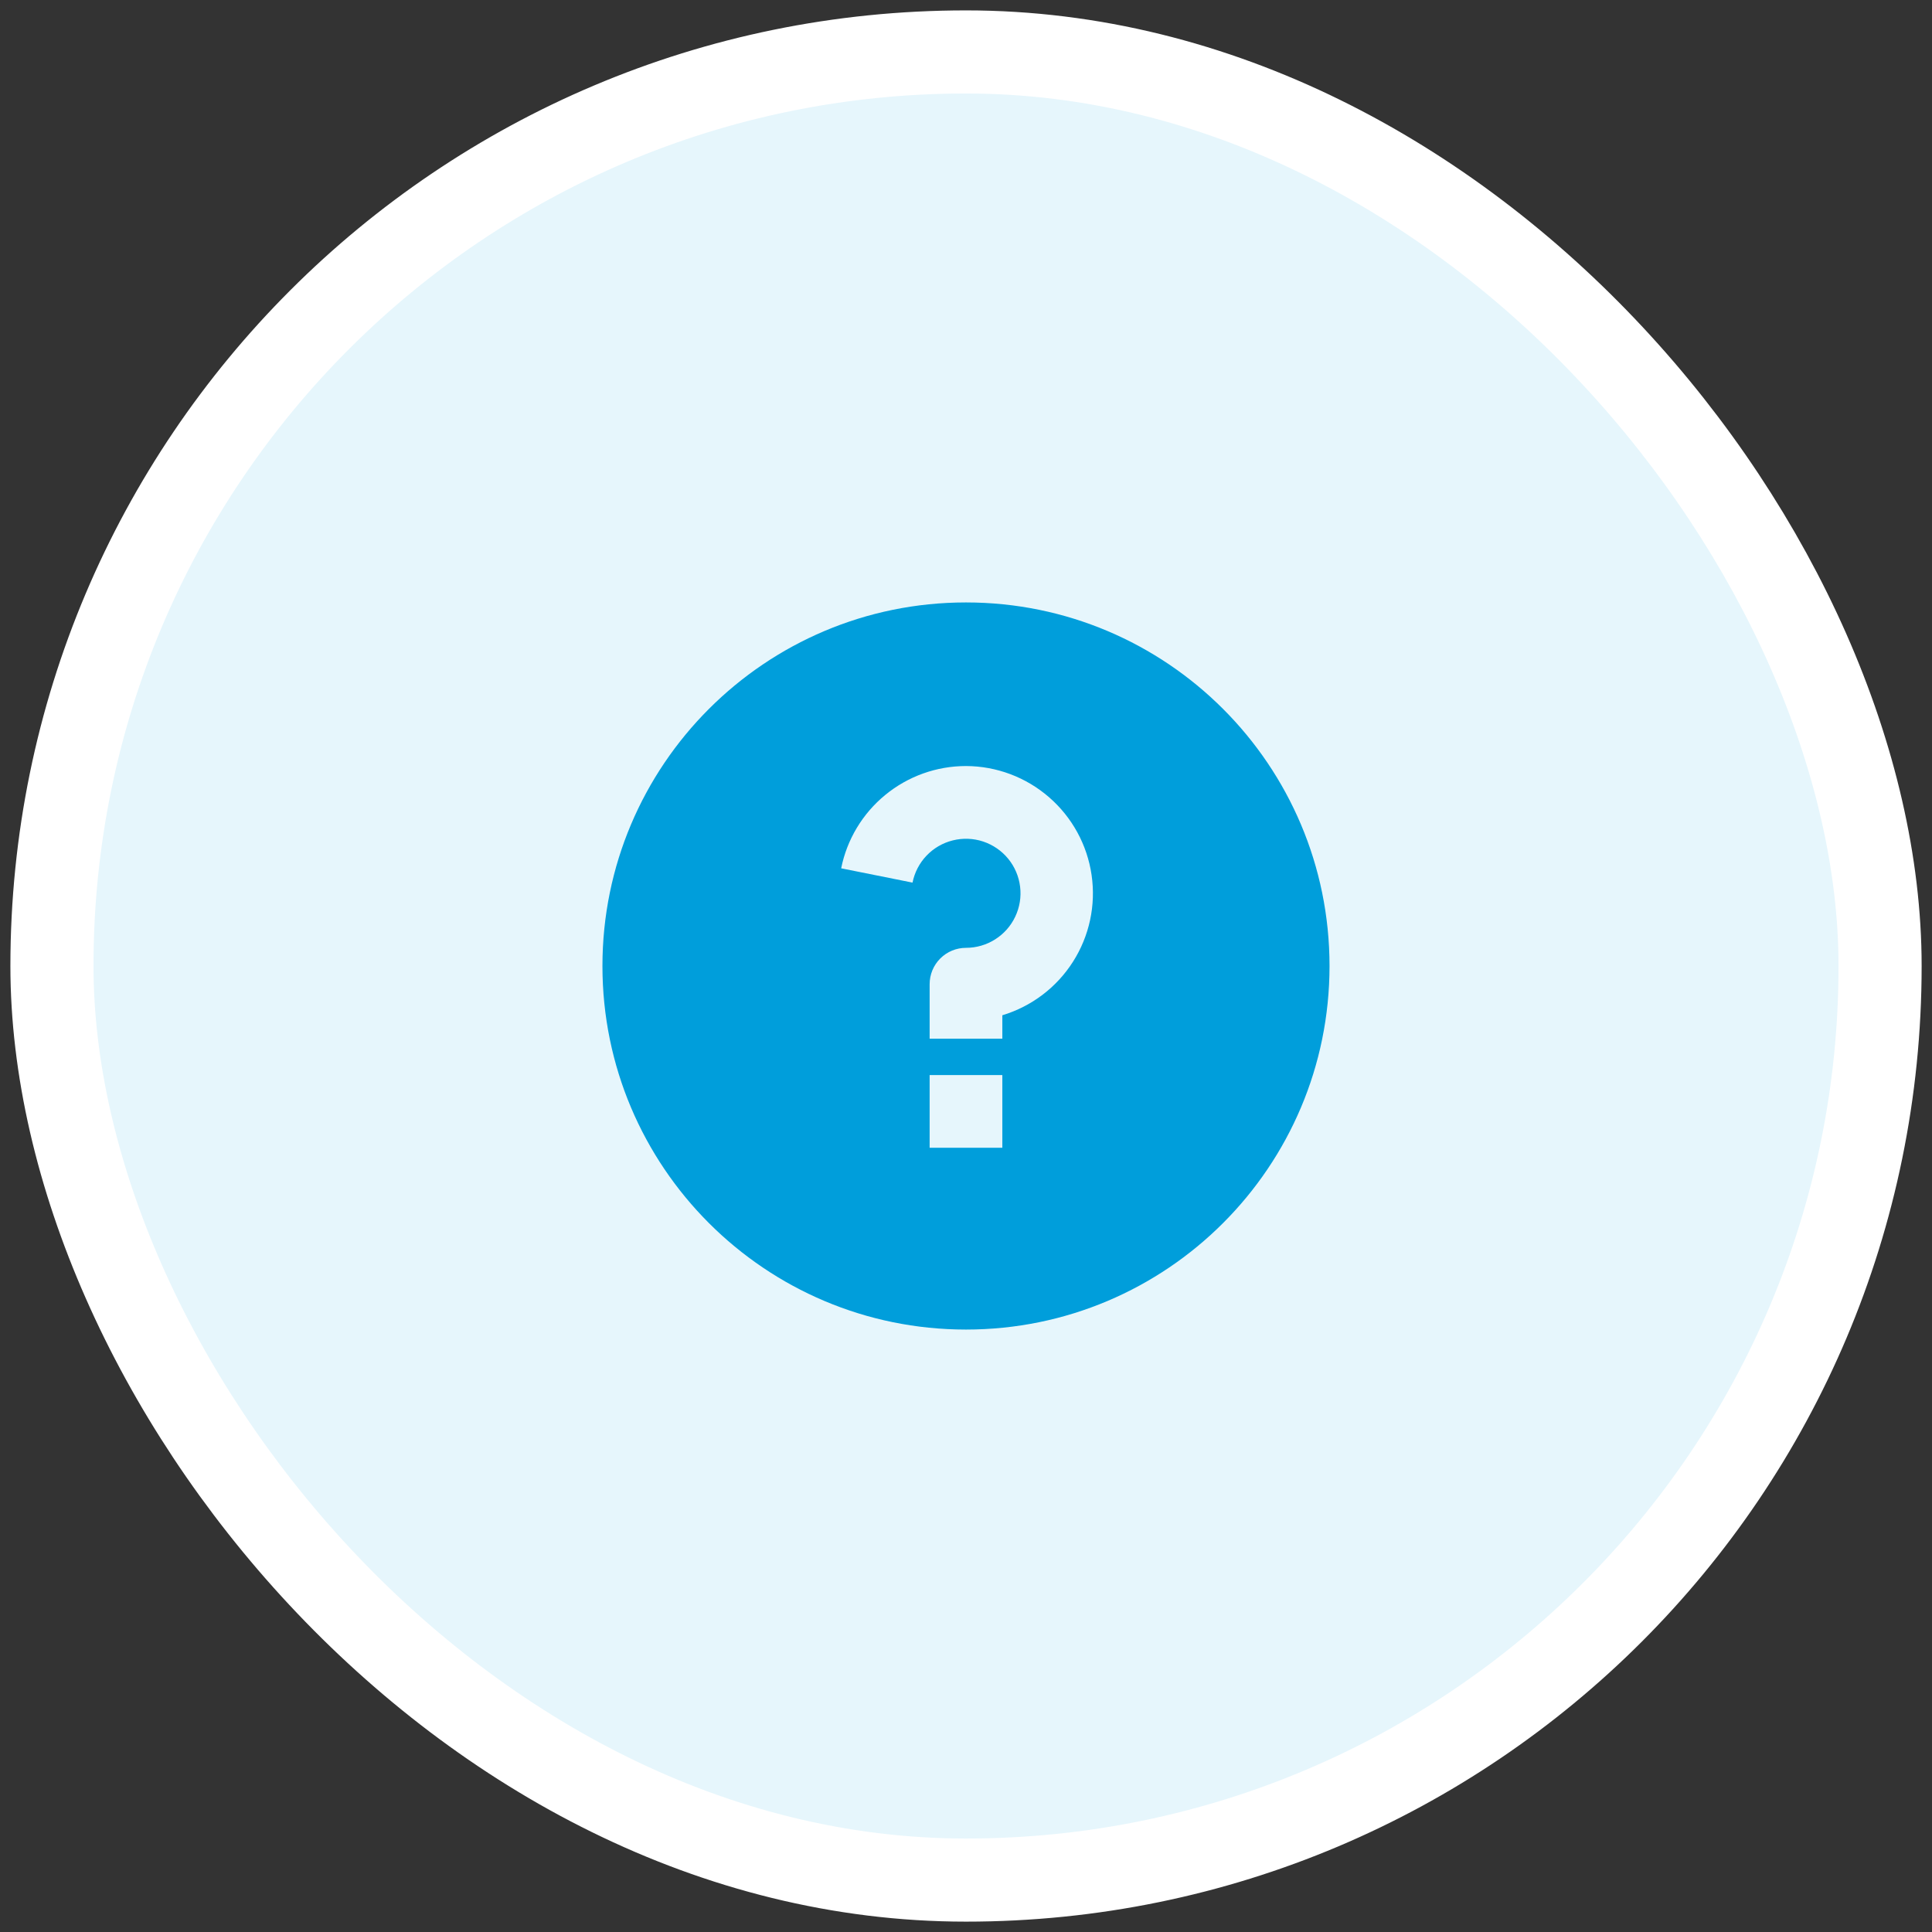
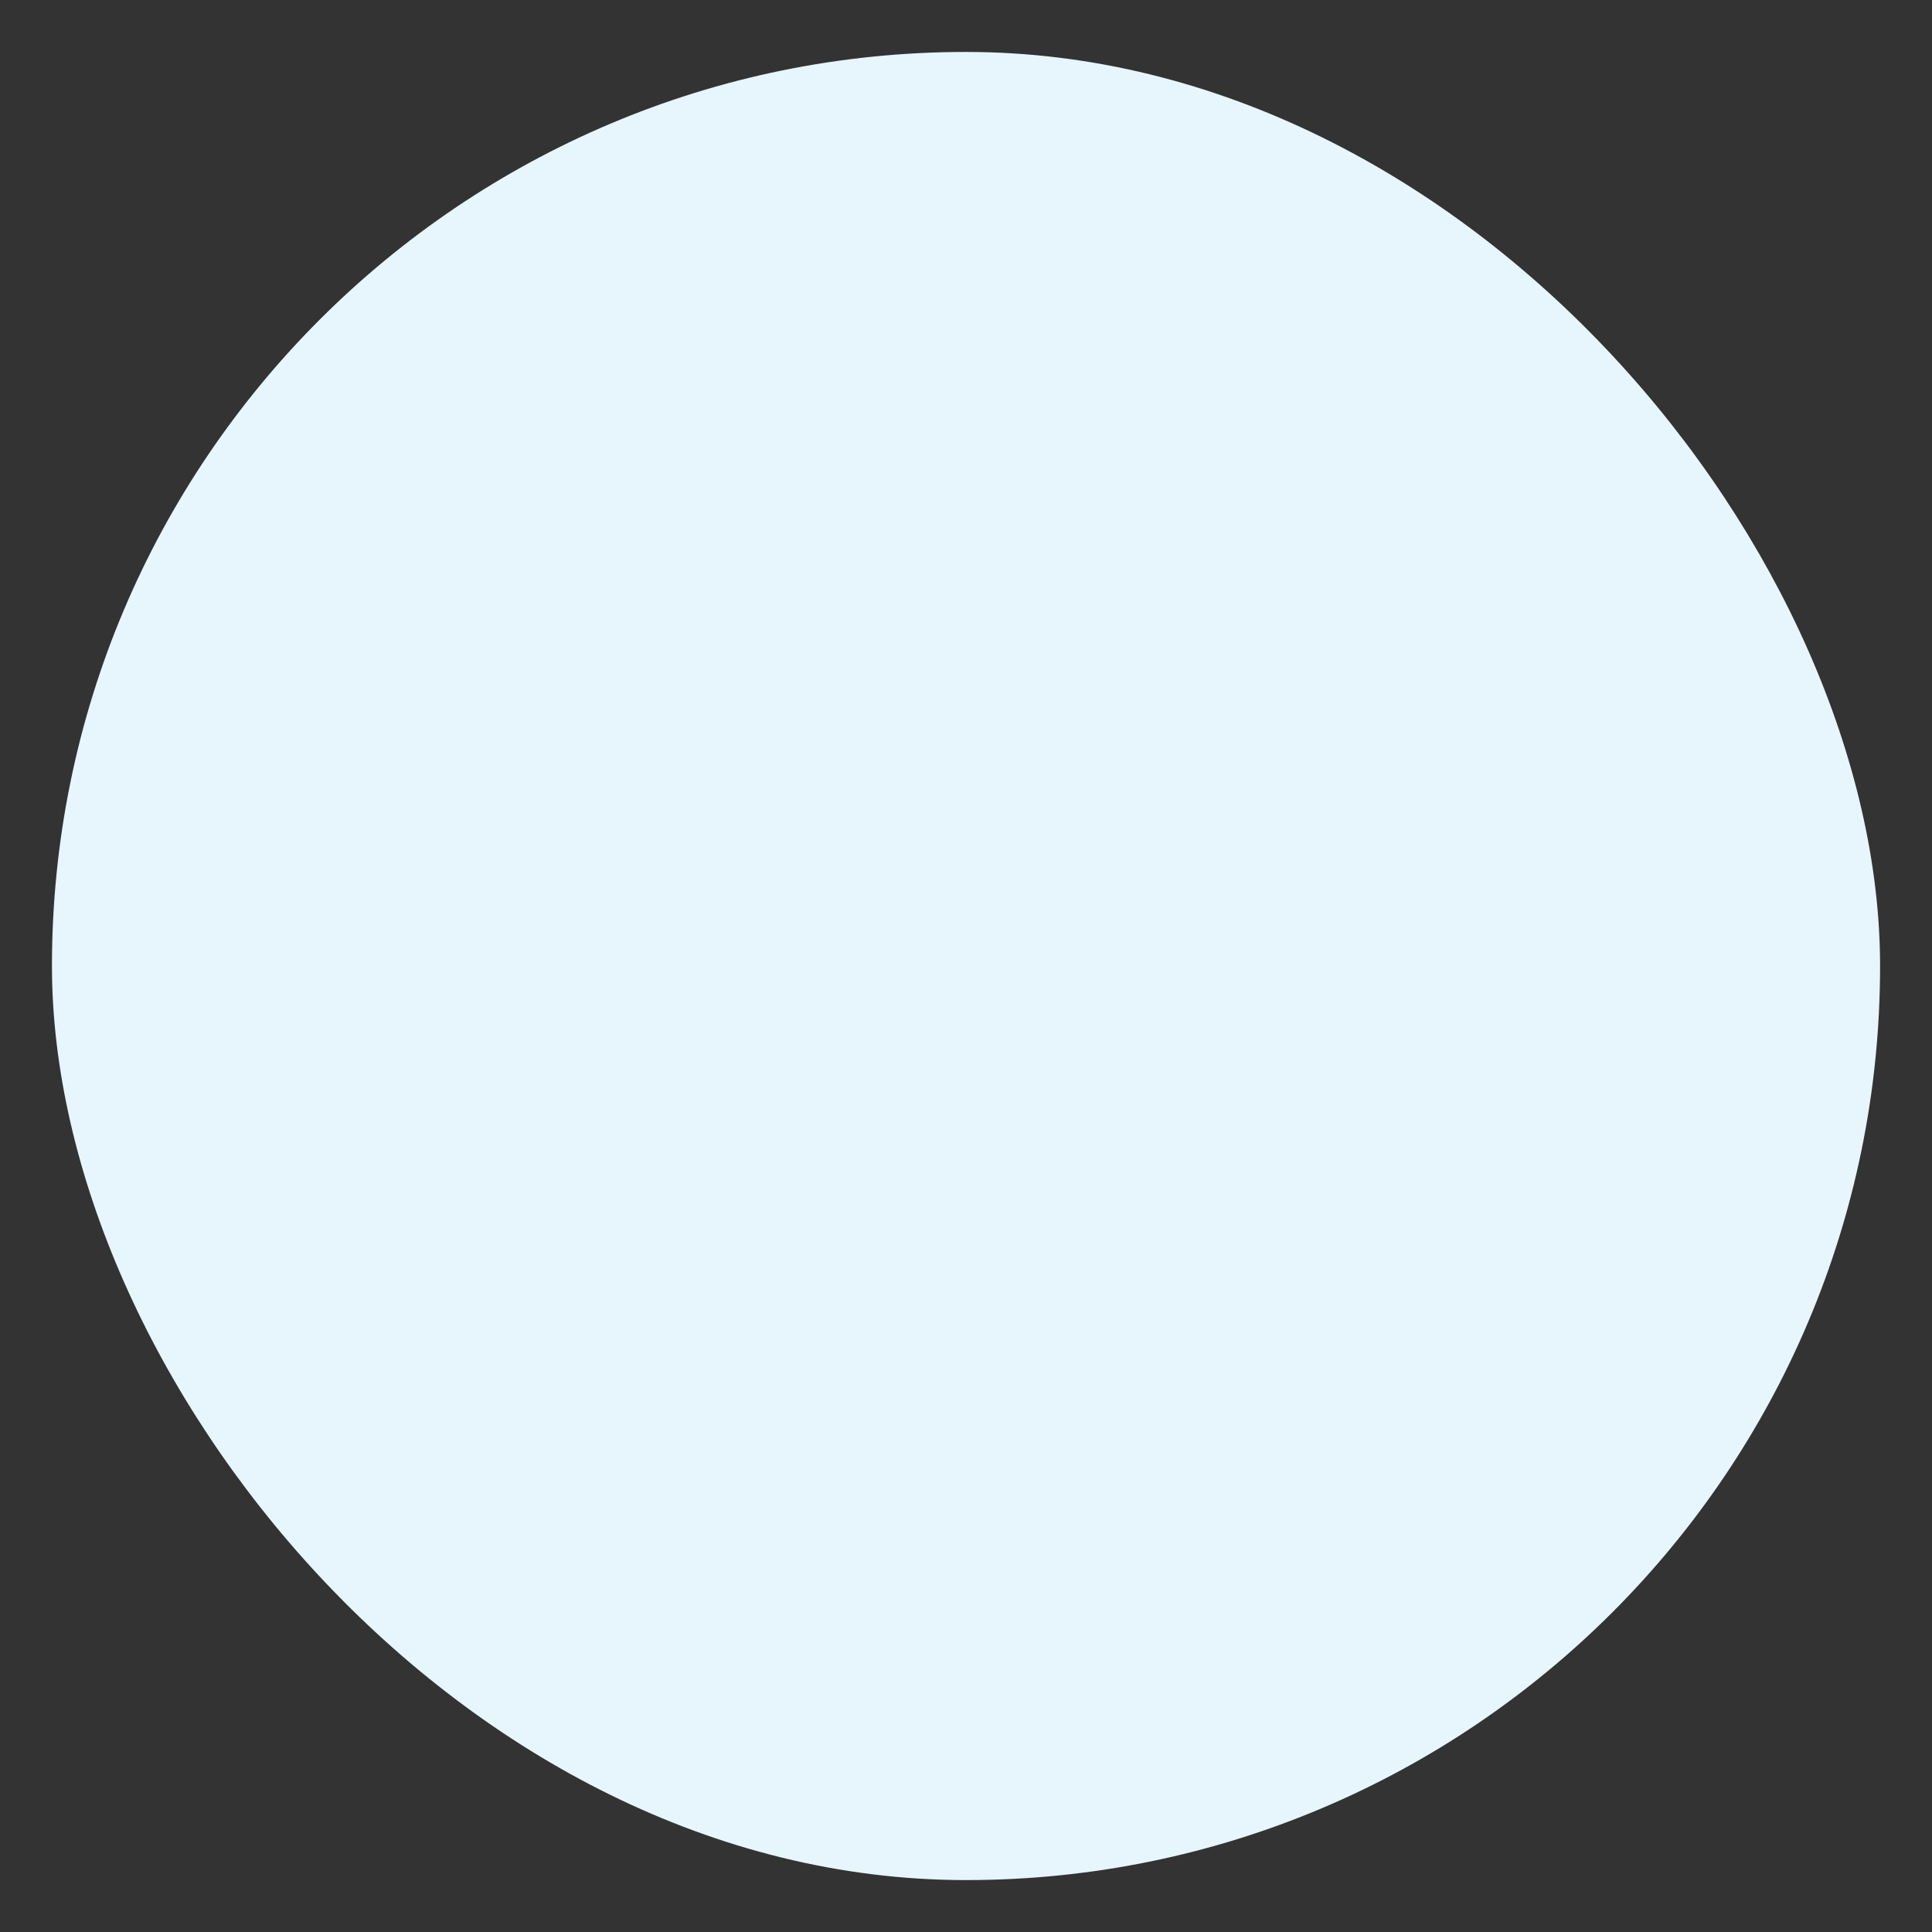
<svg xmlns="http://www.w3.org/2000/svg" width="62" height="62" viewBox="0 0 62 62" fill="none">
  <rect x="0" y="0" width="62" height="62" fill="#333333" stroke="none" />
  <rect x="1.667" y="1.667" width="58.667" height="58.667" rx="29.333" fill="#E6F6FC" />
-   <path d="M31 42.667C24.556 42.667 19.333 37.444 19.333 31C19.333 24.556 24.556 19.333 31 19.333C37.443 19.333 42.666 24.556 42.666 31C42.666 37.444 37.443 42.667 31 42.667ZM29.833 34.5V36.833H32.166V34.5H29.833ZM32.166 32.581C33.104 32.298 33.909 31.688 34.434 30.862C34.96 30.036 35.172 29.048 35.03 28.079C34.889 27.11 34.404 26.224 33.664 25.583C32.925 24.941 31.979 24.586 31 24.583C30.056 24.583 29.141 24.91 28.411 25.509C27.68 26.107 27.18 26.94 26.994 27.865L29.284 28.324C29.349 27.999 29.504 27.699 29.733 27.459C29.962 27.219 30.254 27.049 30.576 26.969C30.897 26.889 31.235 26.901 31.549 27.005C31.864 27.11 32.143 27.301 32.353 27.557C32.563 27.813 32.696 28.124 32.736 28.453C32.777 28.782 32.723 29.116 32.581 29.415C32.44 29.715 32.216 29.968 31.936 30.145C31.656 30.323 31.331 30.417 31 30.417C30.69 30.417 30.393 30.54 30.175 30.758C29.956 30.977 29.833 31.274 29.833 31.583V33.333H32.166V32.581Z" fill="#009EDB" />
-   <rect x="1.667" y="1.667" width="58.667" height="58.667" rx="29.333" stroke="white" stroke-width="2.667" />
</svg>